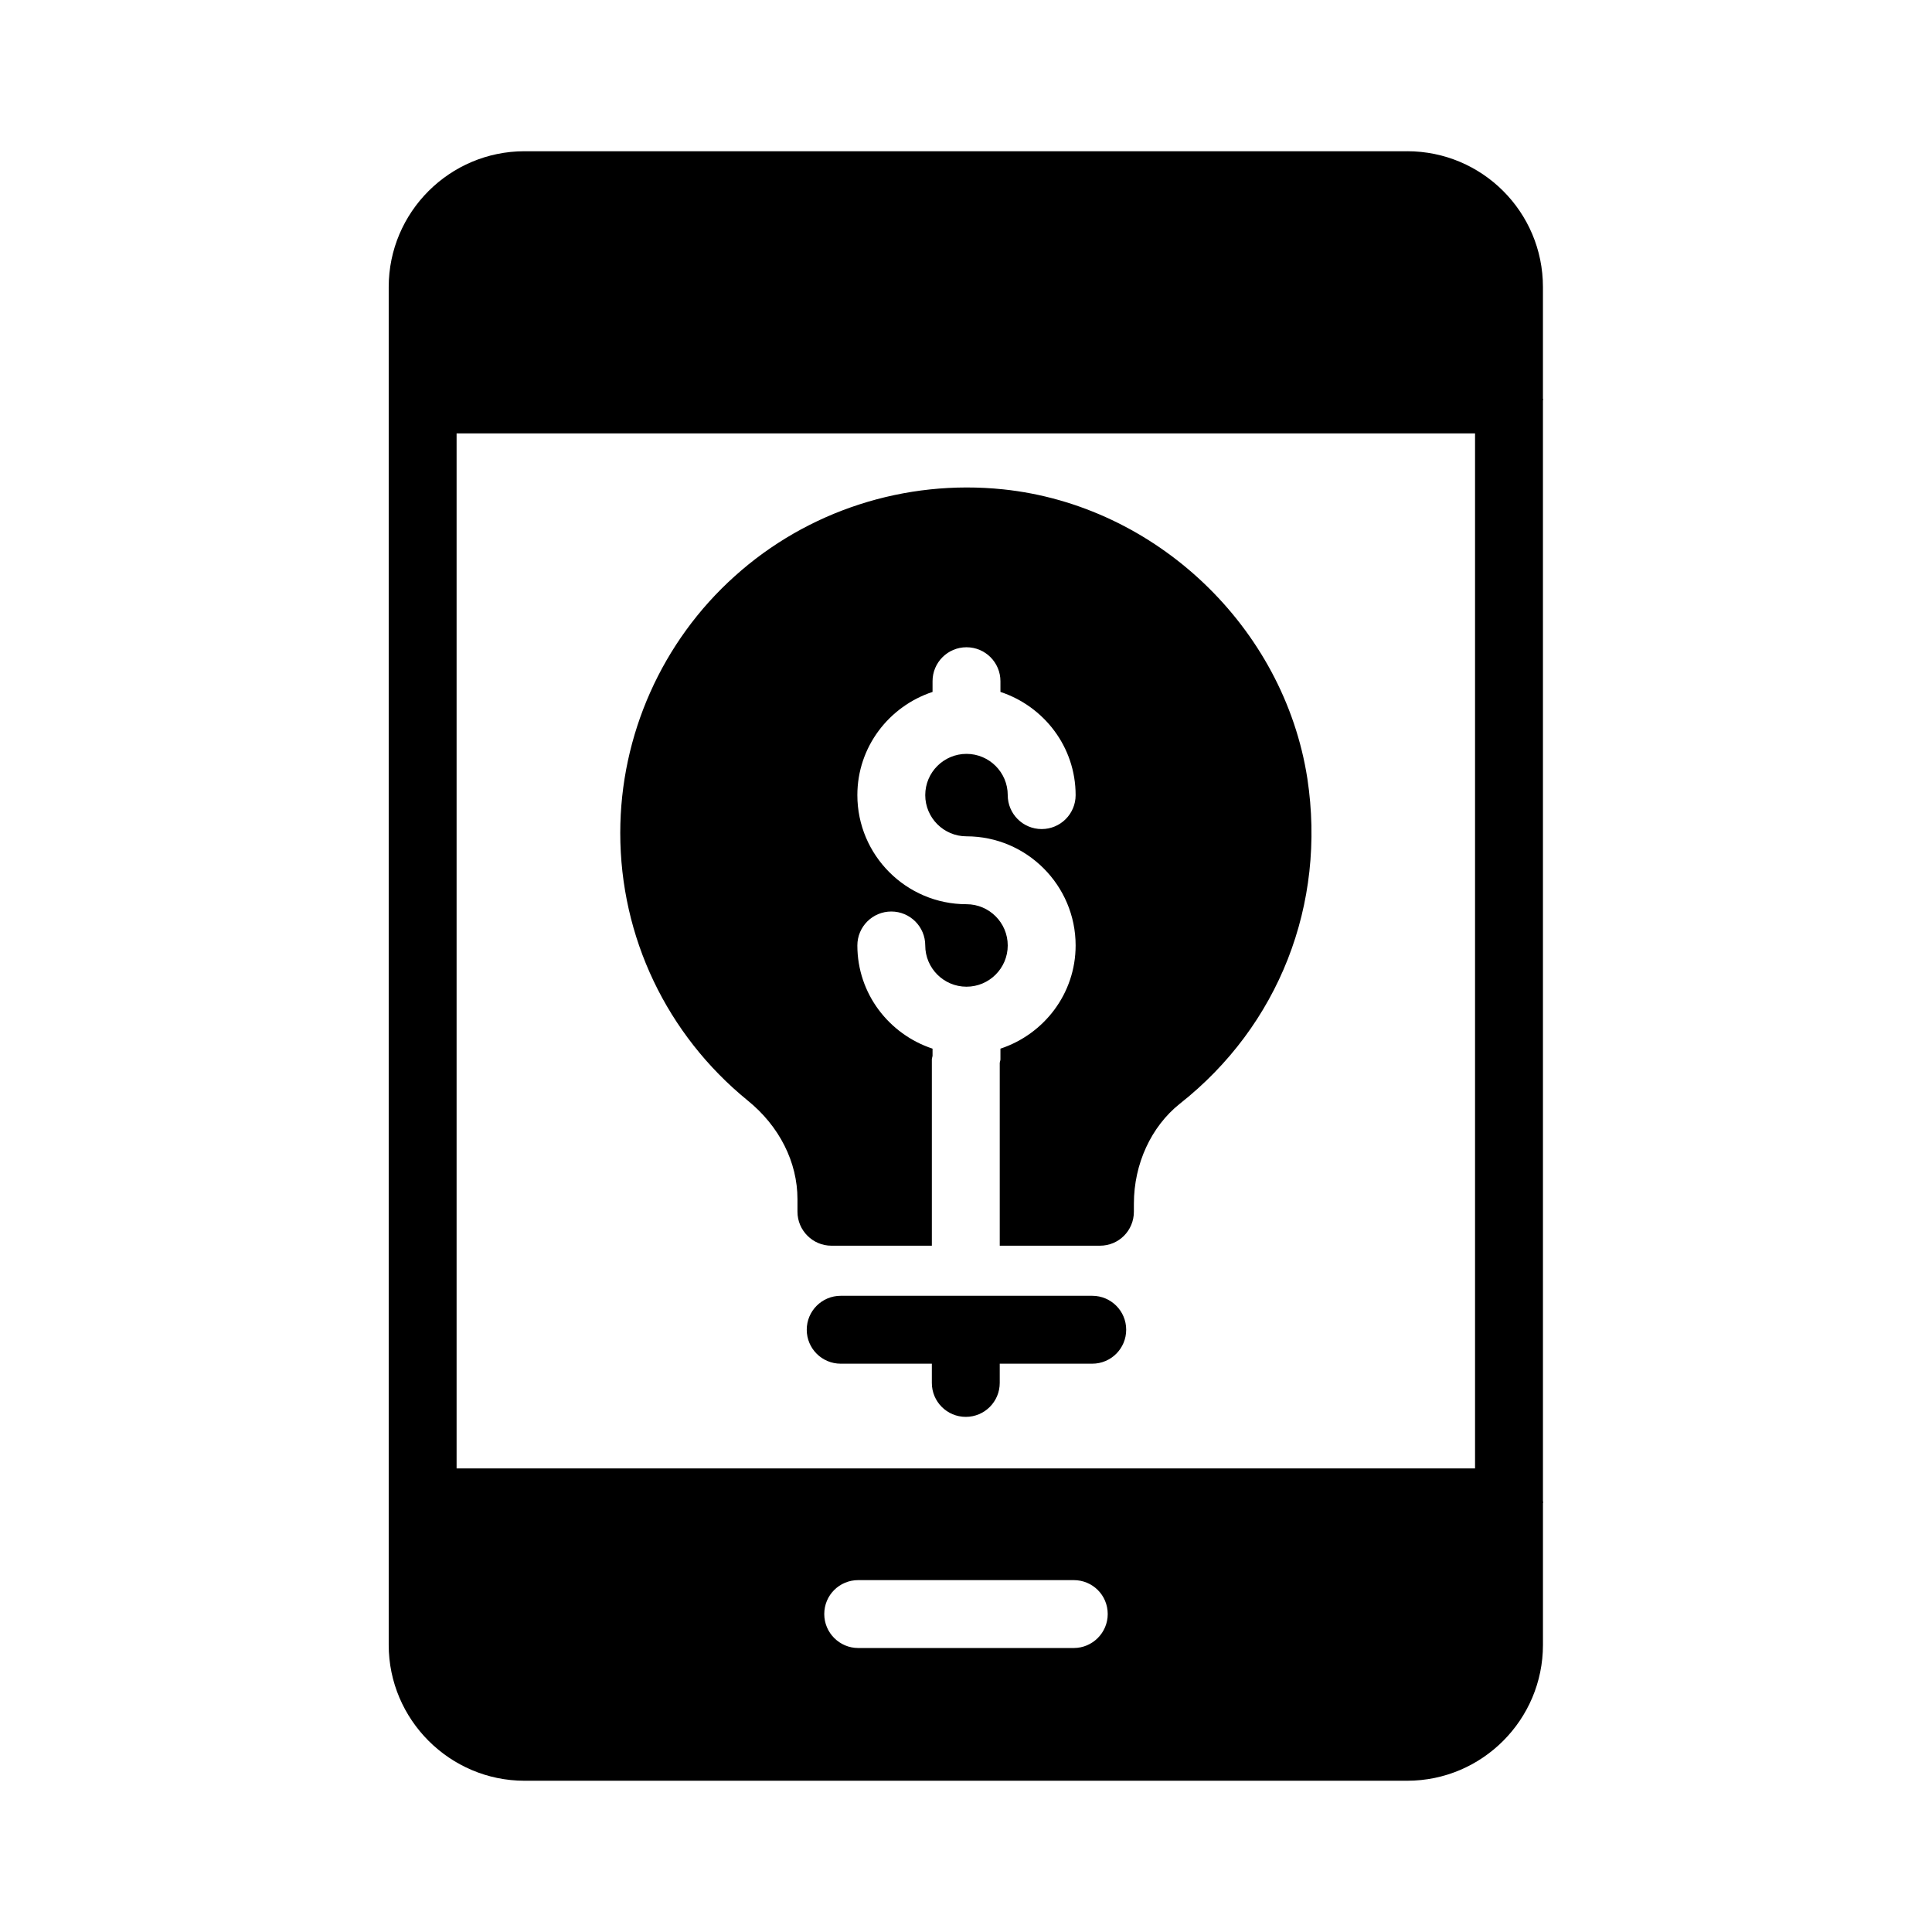
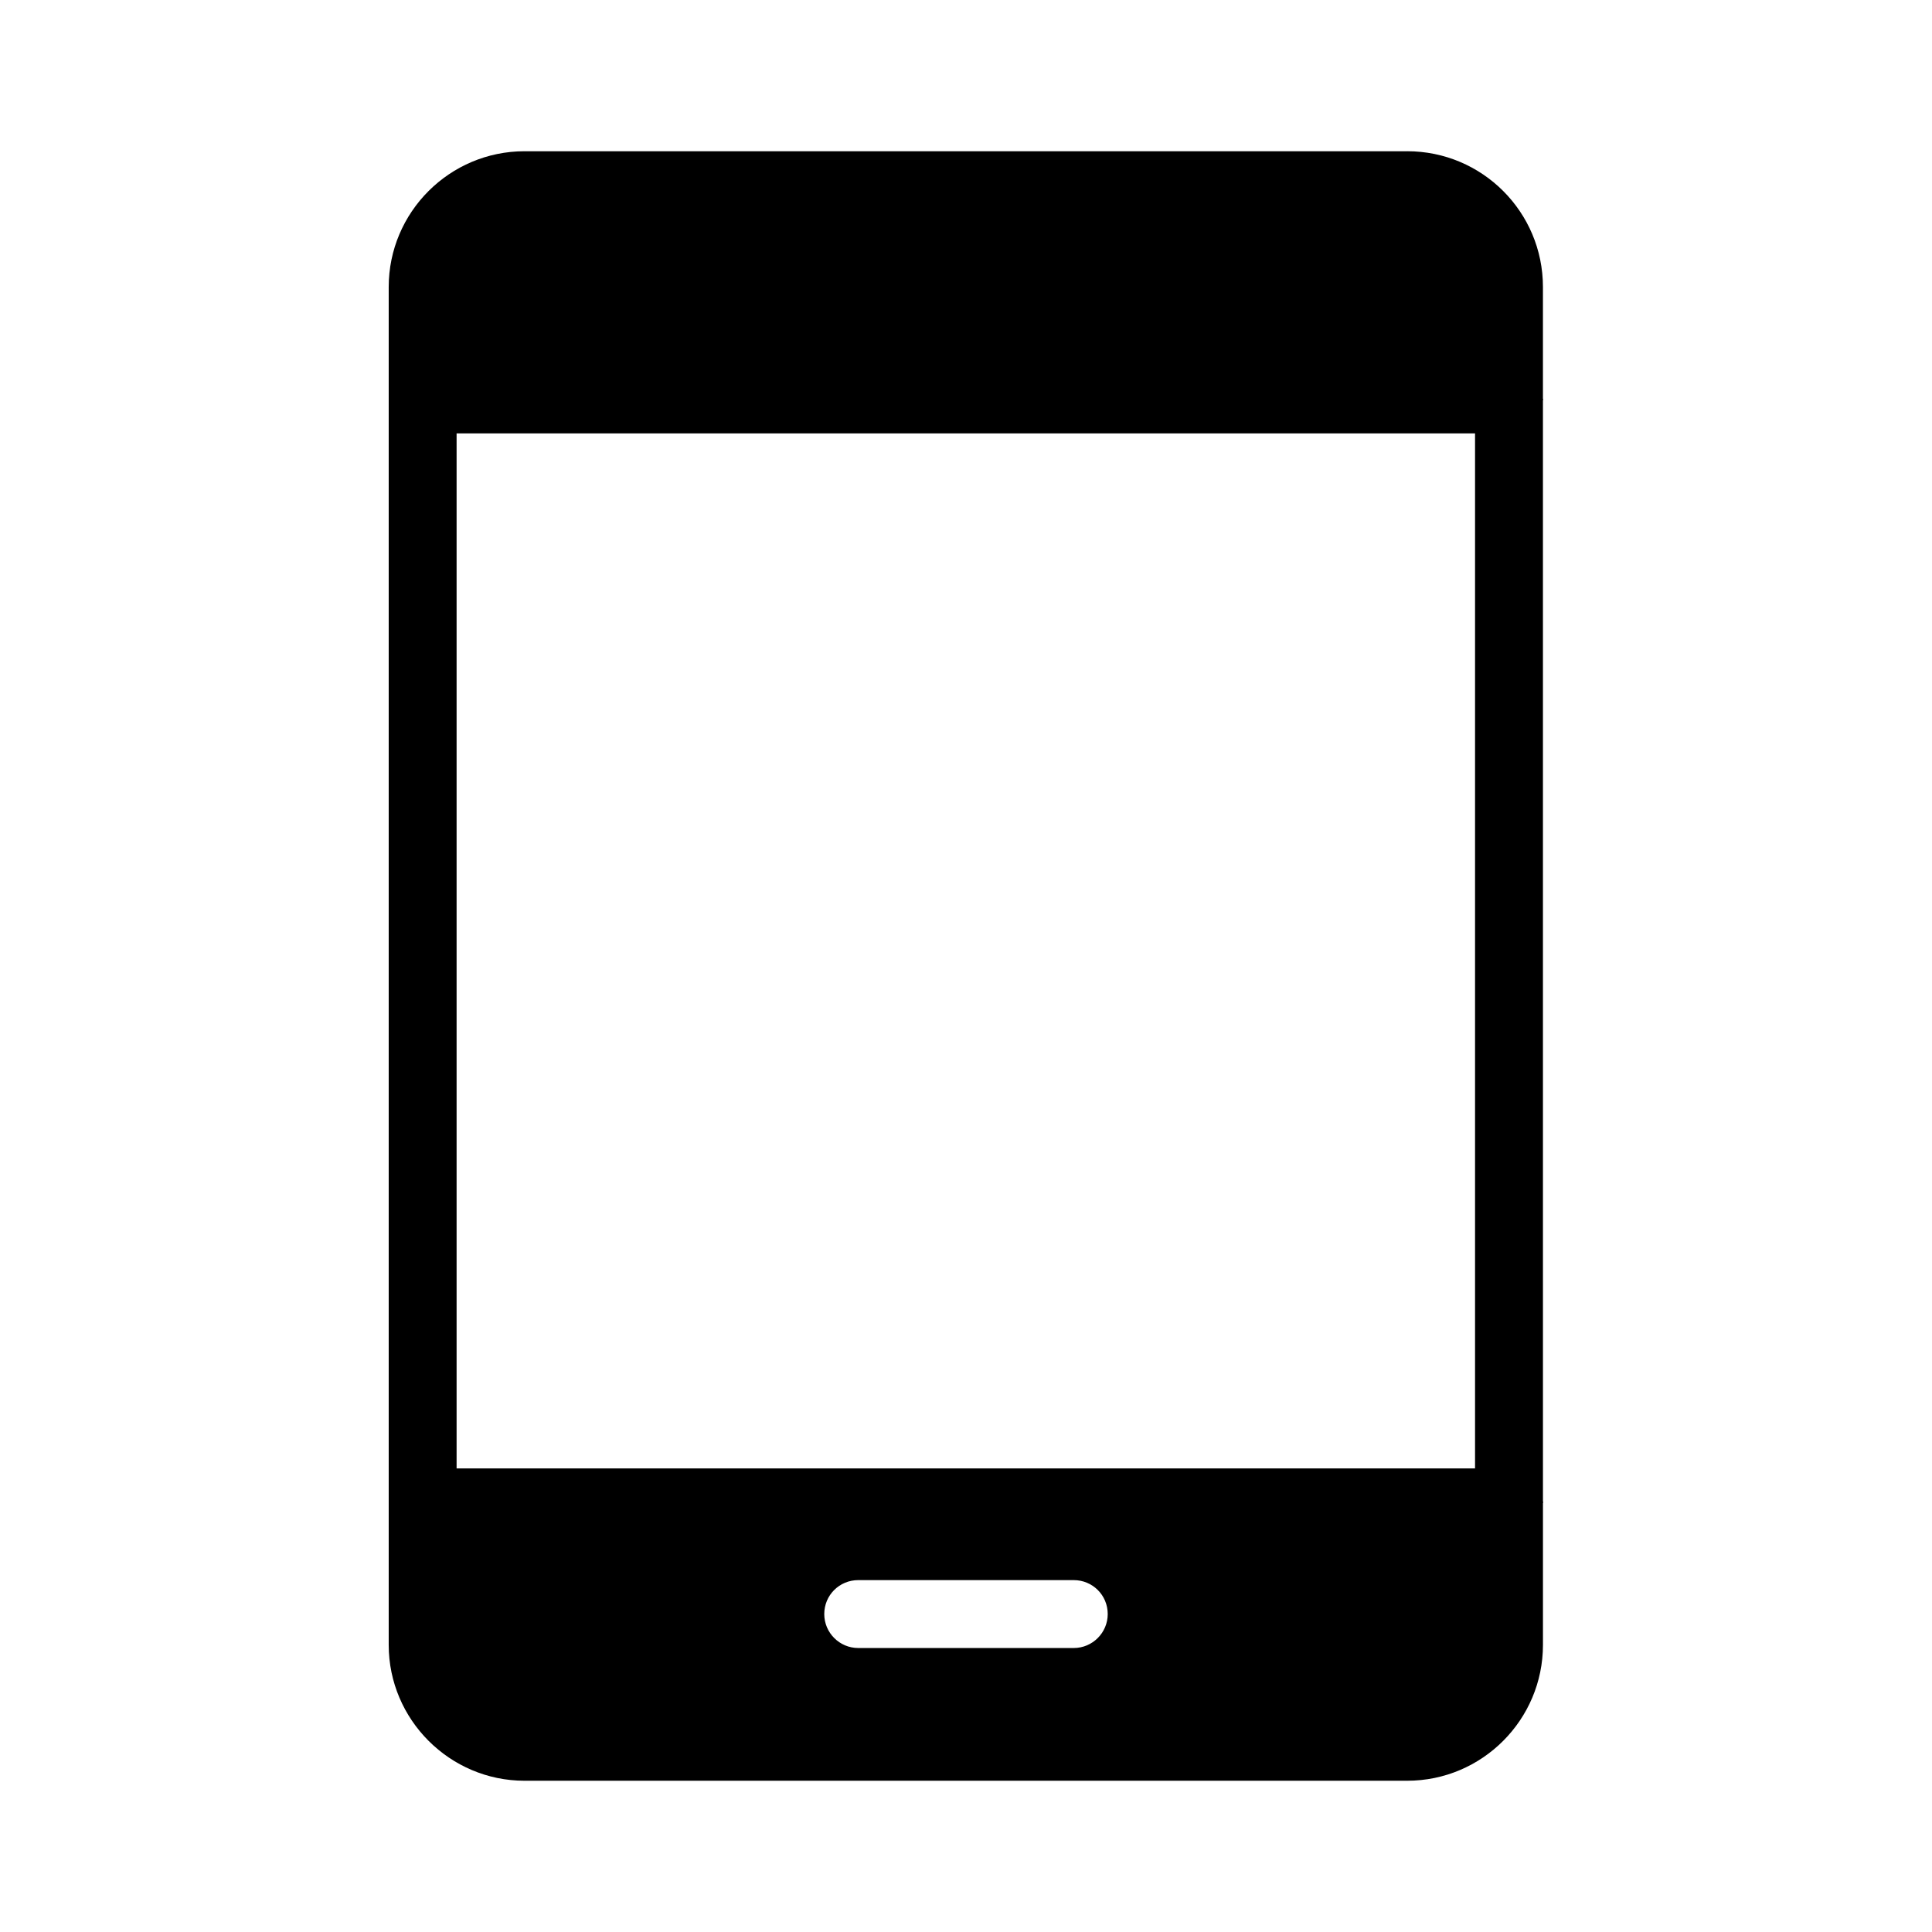
<svg xmlns="http://www.w3.org/2000/svg" fill="#000000" width="800px" height="800px" version="1.1" viewBox="144 144 512 512">
  <g>
    <path d="m516.91 184.08h-233.91c-19.793 0-35.988 16.105-35.988 35.988v359.86c0 19.793 16.195 35.988 35.988 35.988h233.91c19.883 0 35.988-16.195 35.988-35.988v-37.605c0-0.09 0.09-0.18 0.09-0.18 0-0.09-0.09-0.18-0.09-0.27l-0.004-291.76c0-0.09 0.09-0.18 0.09-0.27 0 0-0.09-0.09-0.09-0.18v-29.602c0-19.883-16.102-35.984-35.984-35.984zm-88.348 396.66h-57.129c-4.949 0-8.996-4.047-8.996-8.996 0-5.039 4.047-8.996 8.996-8.996h57.129c4.949 0 8.996 3.957 8.996 8.996 0 4.949-4.047 8.996-8.996 8.996zm106.34-47.59h-269.9v-274.3h269.9z" />
-     <path d="m433.46 487.4h-66.668c-4.969 0-8.996 4.023-8.996 8.996 0 4.973 4.027 8.996 8.996 8.996h24.156v5.098c0 4.973 4.027 8.996 8.996 8.996s8.996-4.023 8.996-8.996v-5.098h24.516c4.969 0 8.996-4.023 8.996-8.996 0.004-4.969-4.023-8.996-8.992-8.996z" />
-     <path d="m342.11 435.62c8.457 6.836 13.227 16.375 13.227 26.18v3.328c0 4.949 4.047 8.996 8.996 8.996h26.617v-49.379c0-0.324 0.152-0.598 0.184-0.914v-1.926c-11.527-3.809-19.926-14.559-19.926-27.348 0-4.973 4.027-8.996 8.996-8.996s8.996 4.023 8.996 8.996c0 6.027 4.902 10.93 10.93 10.93s10.93-4.902 10.93-10.93-4.902-10.93-10.93-10.93c-15.945 0-28.922-12.969-28.922-28.914 0-12.785 8.398-23.539 19.926-27.348v-2.84c0-4.973 4.027-8.996 8.996-8.996s8.996 4.023 8.996 8.996v2.84c11.527 3.809 19.926 14.559 19.926 27.348 0 4.973-4.027 8.996-8.996 8.996s-8.996-4.023-8.996-8.996c0-6.027-4.902-10.93-10.93-10.93s-10.93 4.902-10.93 10.93c0 6.019 4.902 10.922 10.93 10.922 15.945 0 28.922 12.977 28.922 28.922 0 12.785-8.398 23.539-19.926 27.348v2.84c0 0.324-0.152 0.598-0.184 0.914v48.465h26.551c5.039 0 8.996-4.047 8.996-8.996l0.004-2.156c0-10.527 4.59-20.422 12.145-26.449 26.27-20.691 38.867-52.898 33.828-86.188-6.207-40.125-40.125-72.422-80.609-76.652-26-2.699-51.91 5.668-71.164 23.031-19.254 17.273-30.32 42.105-30.32 68.016 0 27.617 12.328 53.438 33.738 70.891z" />
  </g>
</svg>